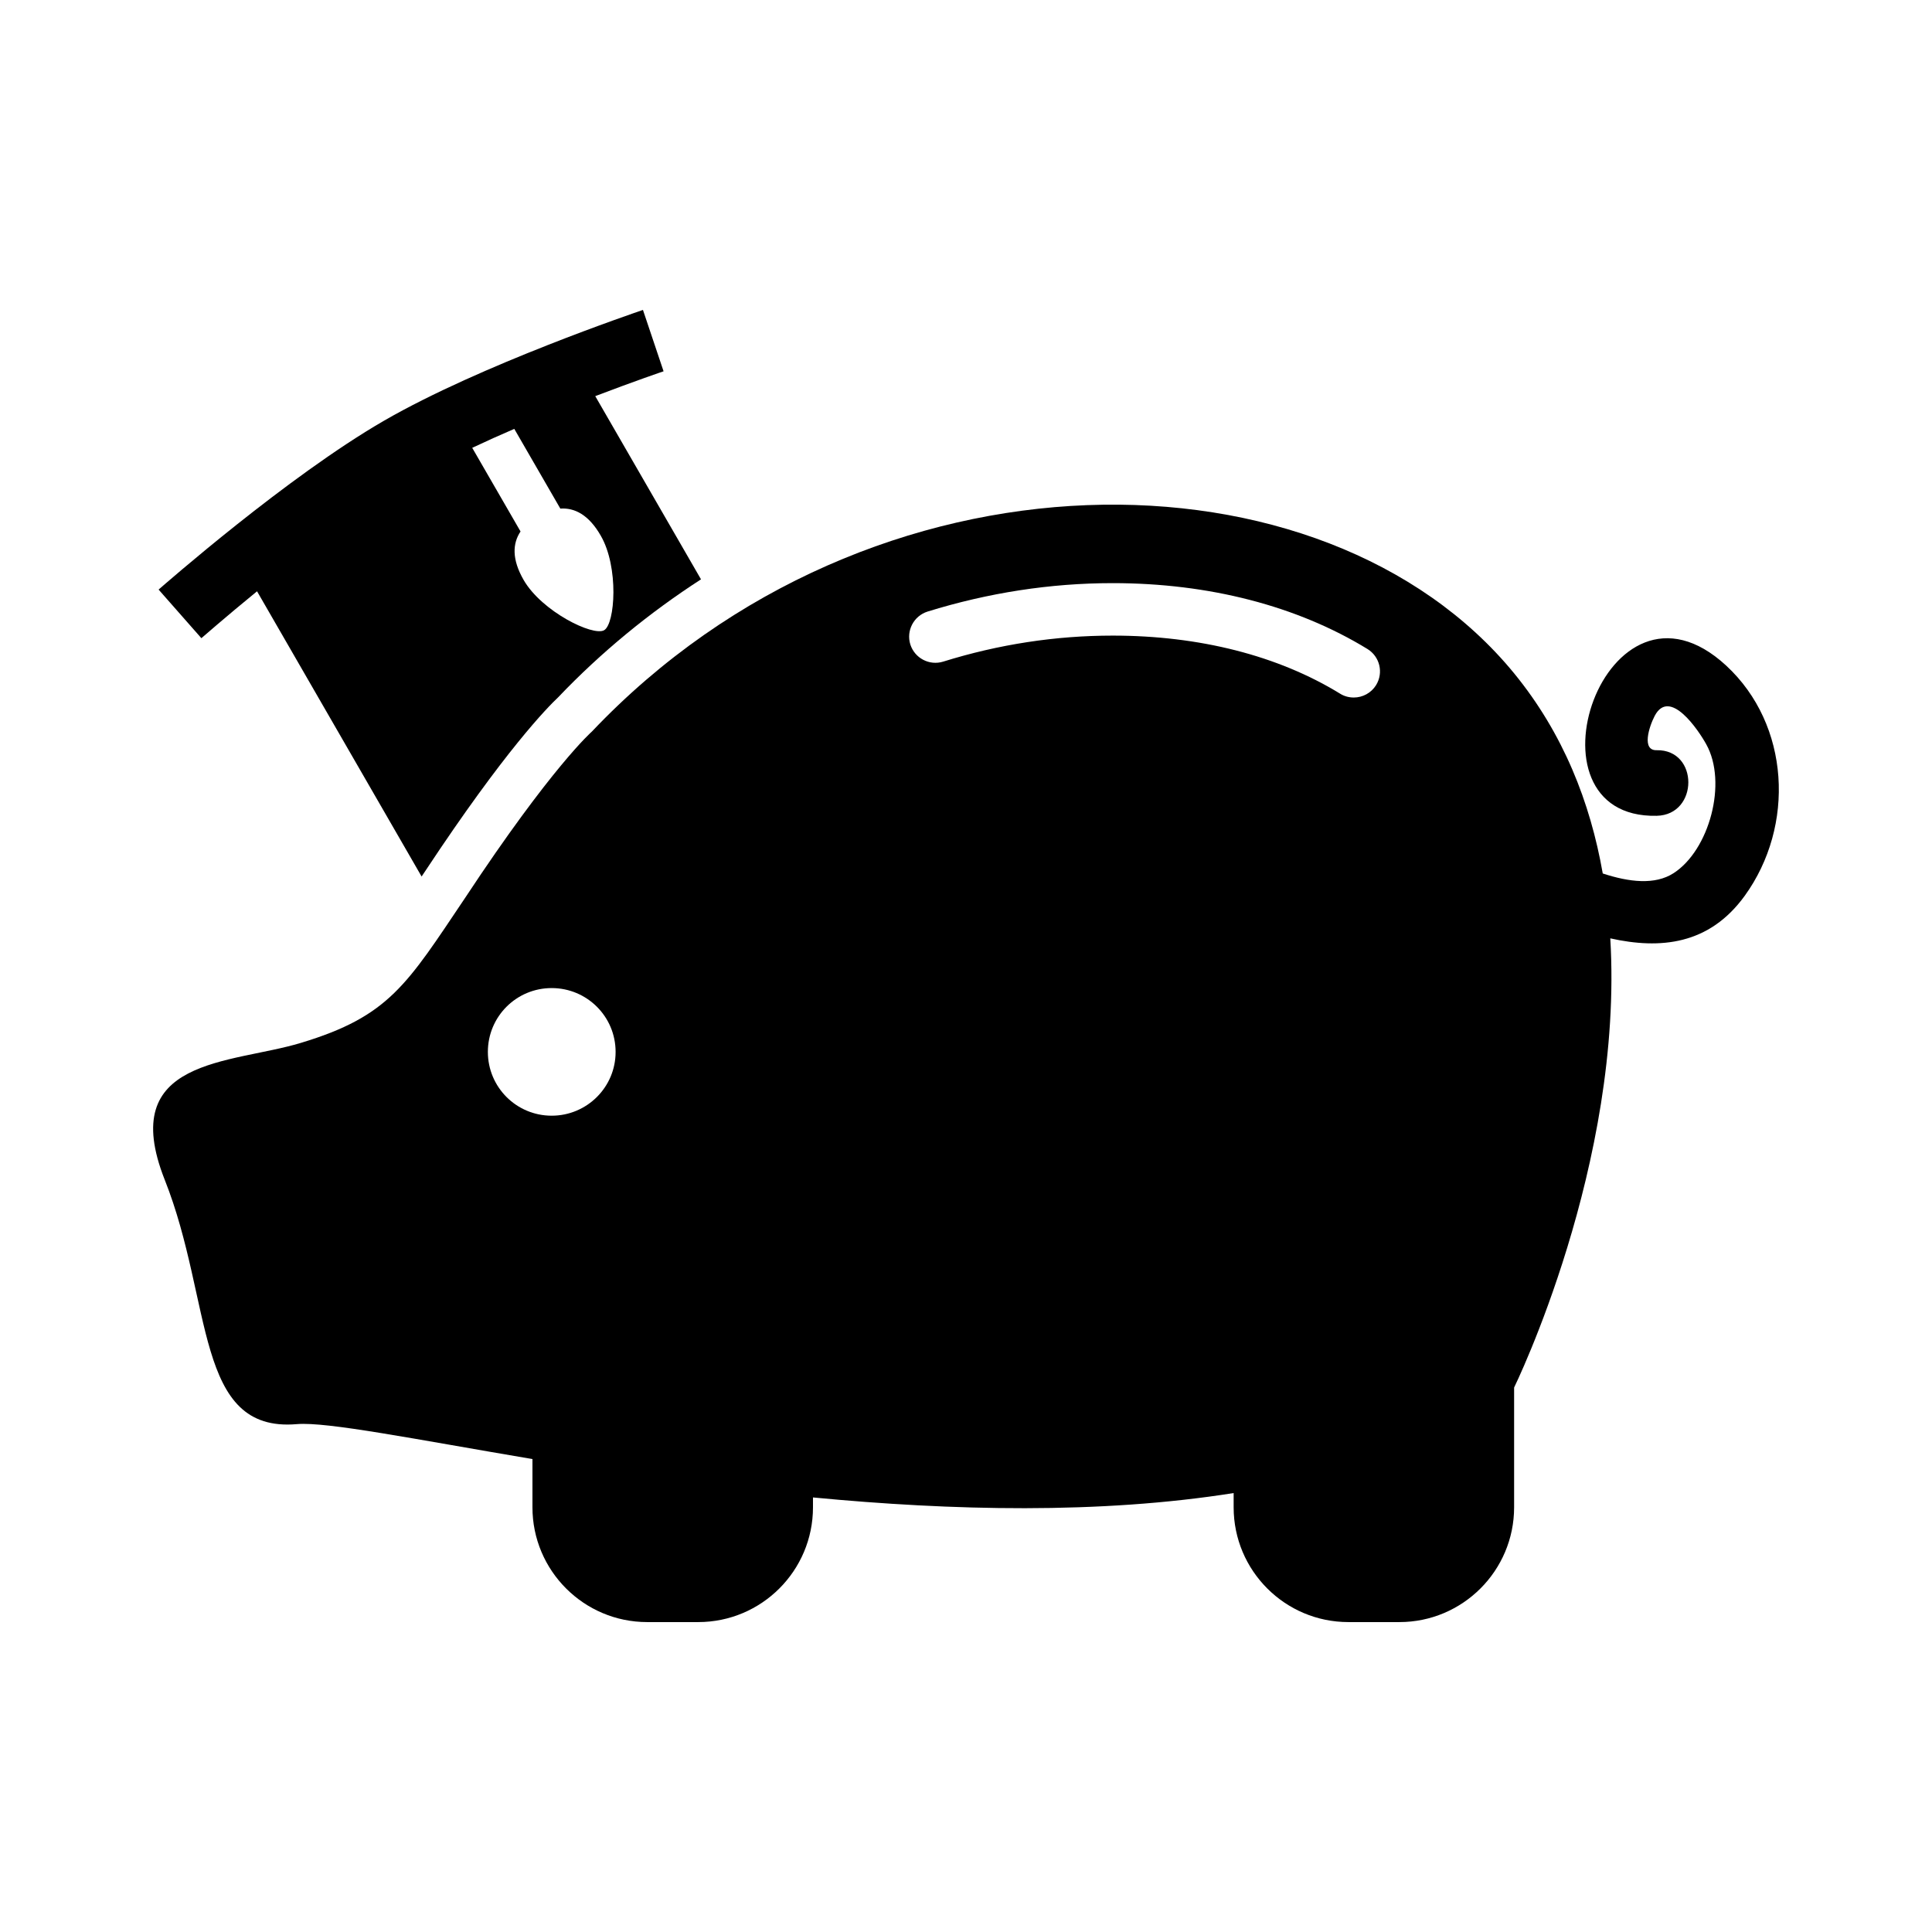
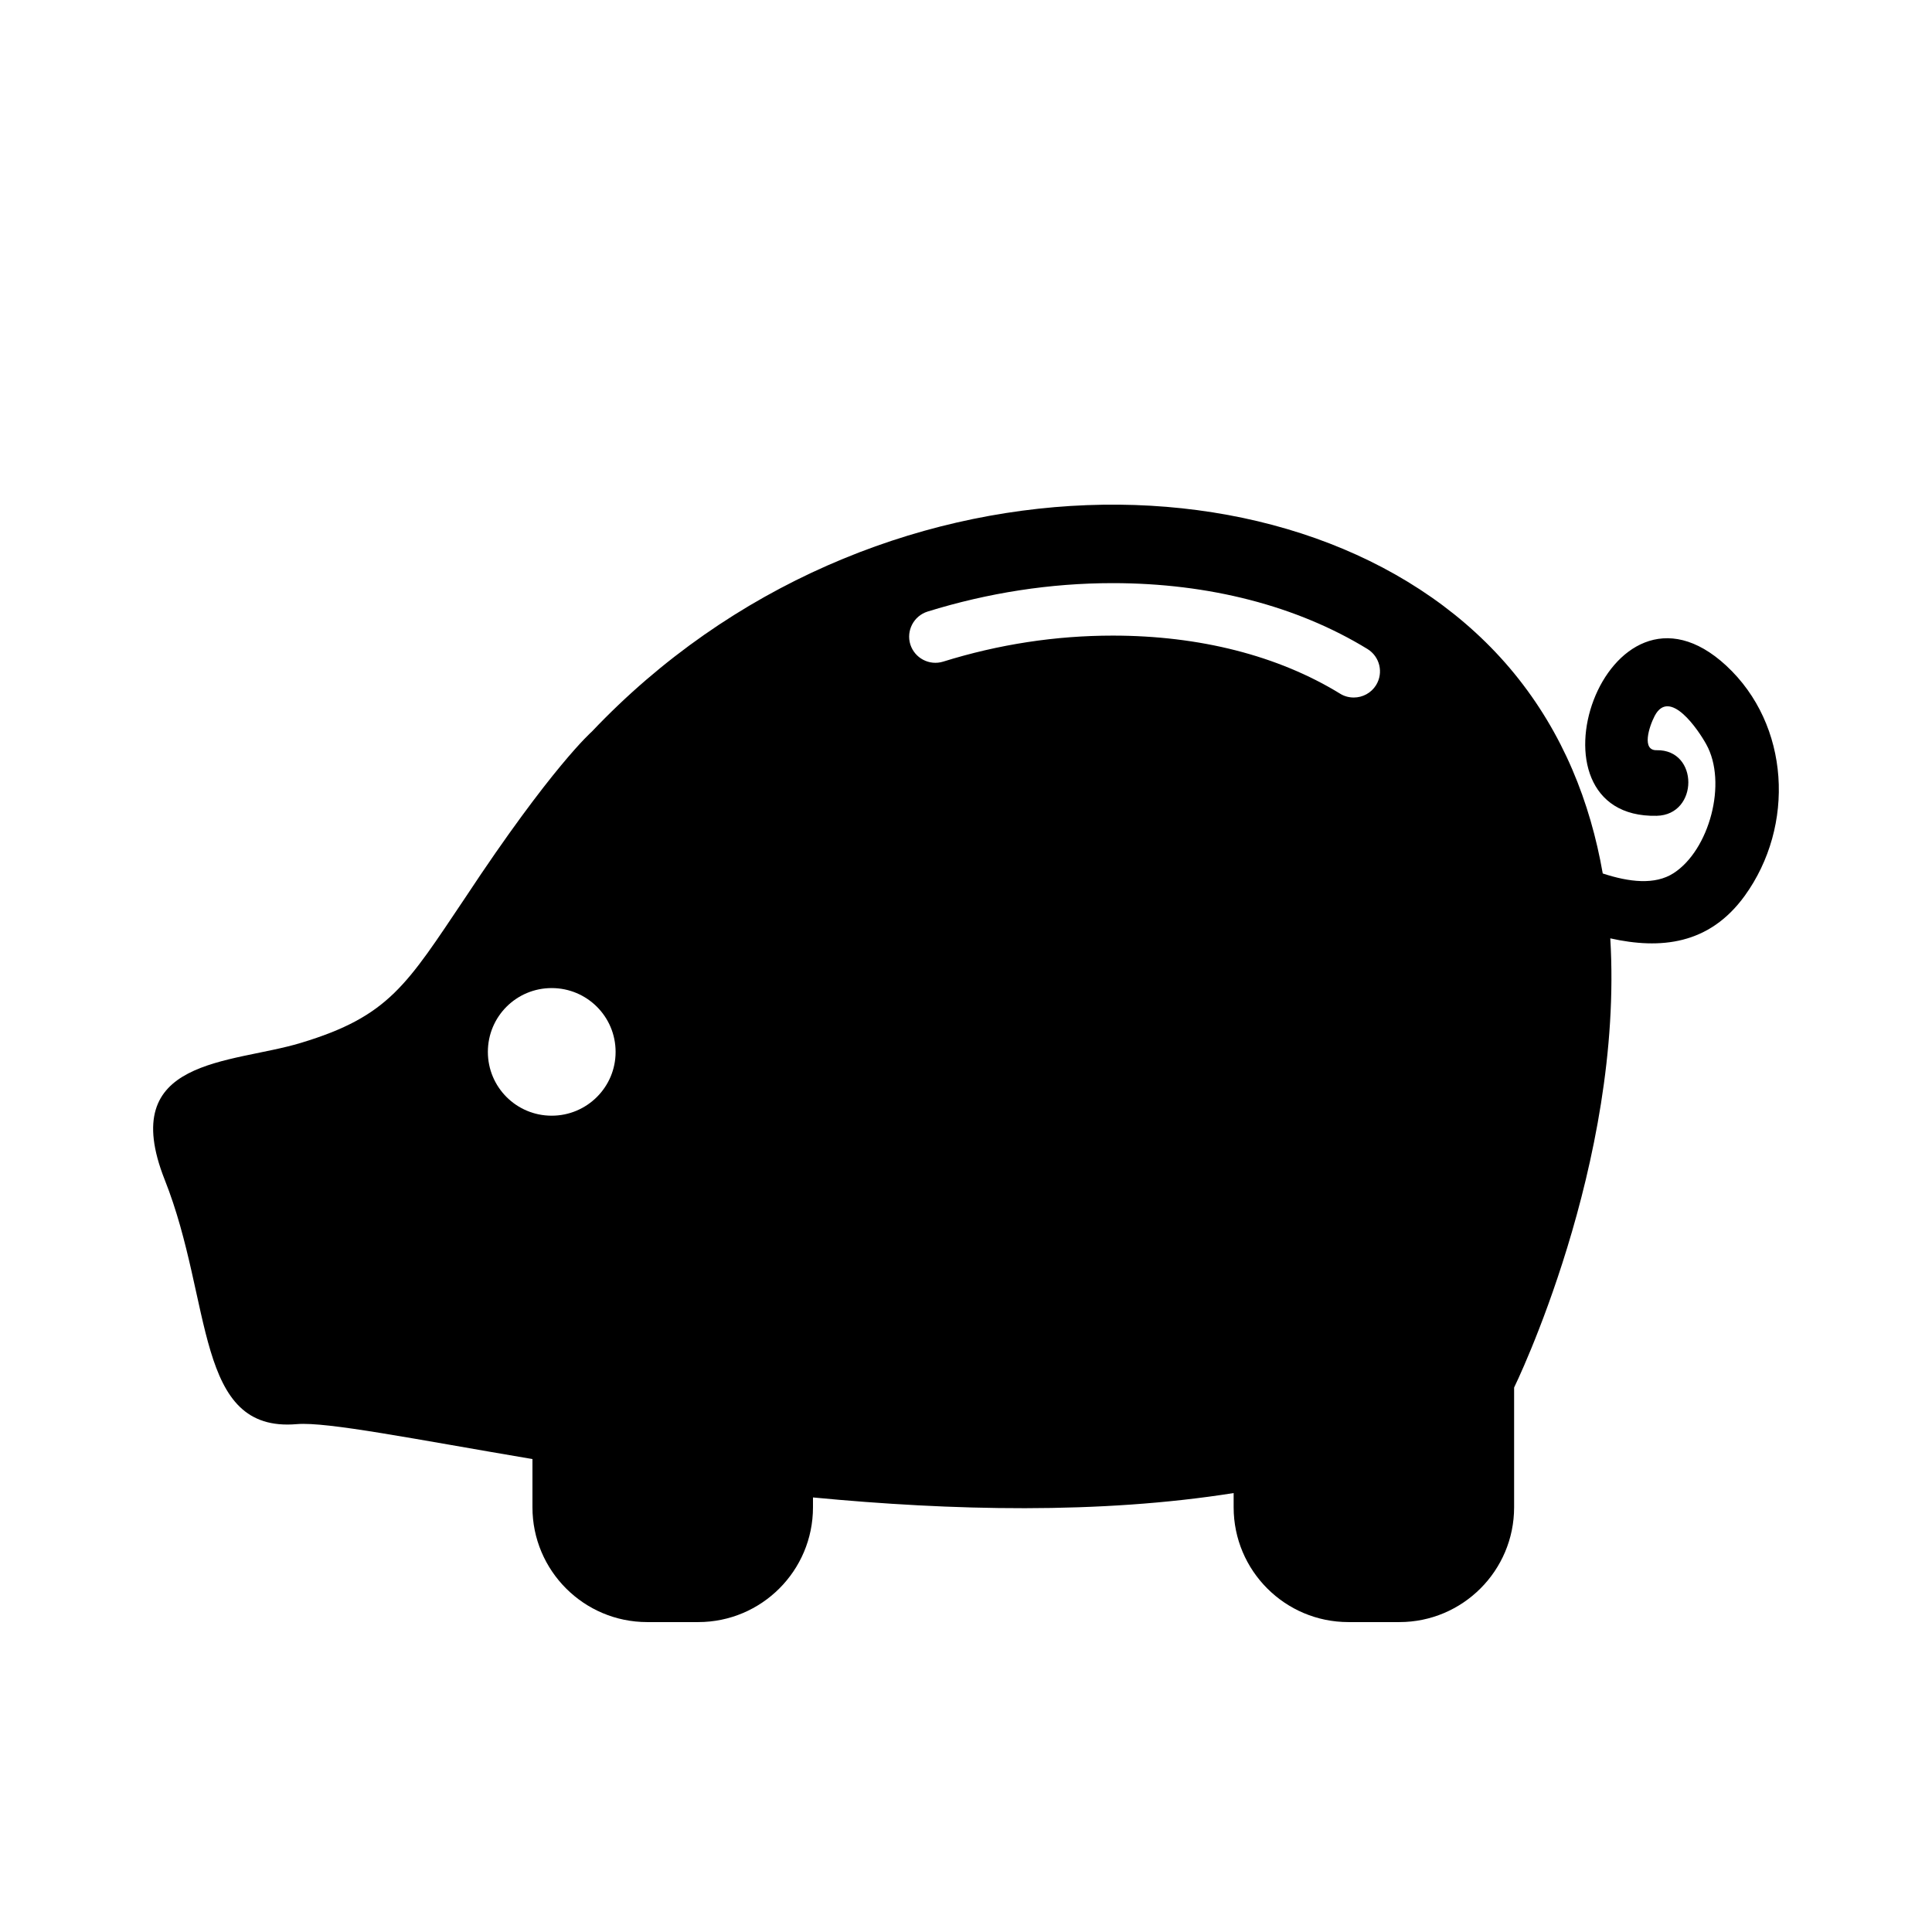
<svg xmlns="http://www.w3.org/2000/svg" fill="#000000" width="800px" height="800px" version="1.1" viewBox="144 144 512 512">
  <g>
    <path d="m601.48 320.41c-31.977-29.551-55.594 40.59-18.438 39.785 11.164-0.25 11.195-17.586 0-17.383-4.031 0.125-2.062-6.141-0.535-9.086 3.969-7.574 11.602 3.762 13.664 7.512 5.684 10.188 0.805 28.07-8.66 34.164-4.93 3.18-11.762 2.379-18.766 0.078-3.289-18.812-10.453-37.109-23.488-53.043-50.191-61.273-170.29-62.723-244.41 15.445 0 0-10.645 9.305-33.504 43.941-15.586 23.191-20.184 31.488-43.625 38.559-18.547 5.621-48.887 3.84-36.07 36.258 12.863 32.402 7.871 67.102 35.016 64.77 7.996-0.676 31.285 4 62.441 9.258v12.785c0 16.781 13.617 30.418 30.418 30.418h13.508c16.801 0 30.418-13.617 30.418-30.418v-2.613c36.699 3.512 75.949 4.473 111.48-1.164v3.777c0 16.781 13.602 30.418 30.418 30.418h13.508c16.766 0 30.402-13.617 30.402-30.418v-31.738s29.062-59.262 25.488-119.04c13.227 2.945 26.184 1.746 35.613-11.258 13.426-18.547 12.023-45.359-4.883-61.008zm-311.28 119.26c-9.352 0-16.91-7.559-16.91-16.91 0-9.367 7.559-16.91 16.91-16.91 9.352 0 16.941 7.543 16.941 16.91 0.016 9.34-7.59 16.91-16.941 16.91zm218.48-114.11c-1.309 2.109-3.59 3.289-5.902 3.289-1.258 0-2.519-0.316-3.621-1.008-16.453-10.109-37.297-15.398-60.27-15.398-15.145 0-30.23 2.312-44.934 6.894-3.652 1.133-7.543-0.898-8.707-4.551-1.133-3.652 0.898-7.543 4.551-8.707 16.059-4.977 32.543-7.543 49.074-7.543 25.551 0 48.887 6.047 67.527 17.461 3.273 2.019 4.297 6.285 2.281 9.562z" />
-     <path d="m212.12 300.7 43.609 75.586 1.055-1.574c21.082-31.914 32.418-43.359 35.125-45.91 11.43-11.996 24.199-22.434 37.863-31.27l-28.023-48.551c10.406-3.969 17.949-6.535 18.105-6.582l-5.465-16.262c-1.746 0.613-43.012 14.562-68.629 29.363-25.613 14.801-58.328 43.547-59.73 44.746l11.336 12.879c0.16-0.113 6.125-5.371 14.754-12.426zm68.172-43.043 12.203 21.129c3.777-0.27 7.543 1.637 10.707 7.164 4.848 8.359 3.809 23.395 0.898 25.066-2.93 1.684-16.469-4.93-21.316-13.289-3.18-5.512-2.961-9.715-0.836-12.879l-12.805-22.168c3.668-1.734 7.418-3.418 11.148-5.023z" />
  </g>
</svg>